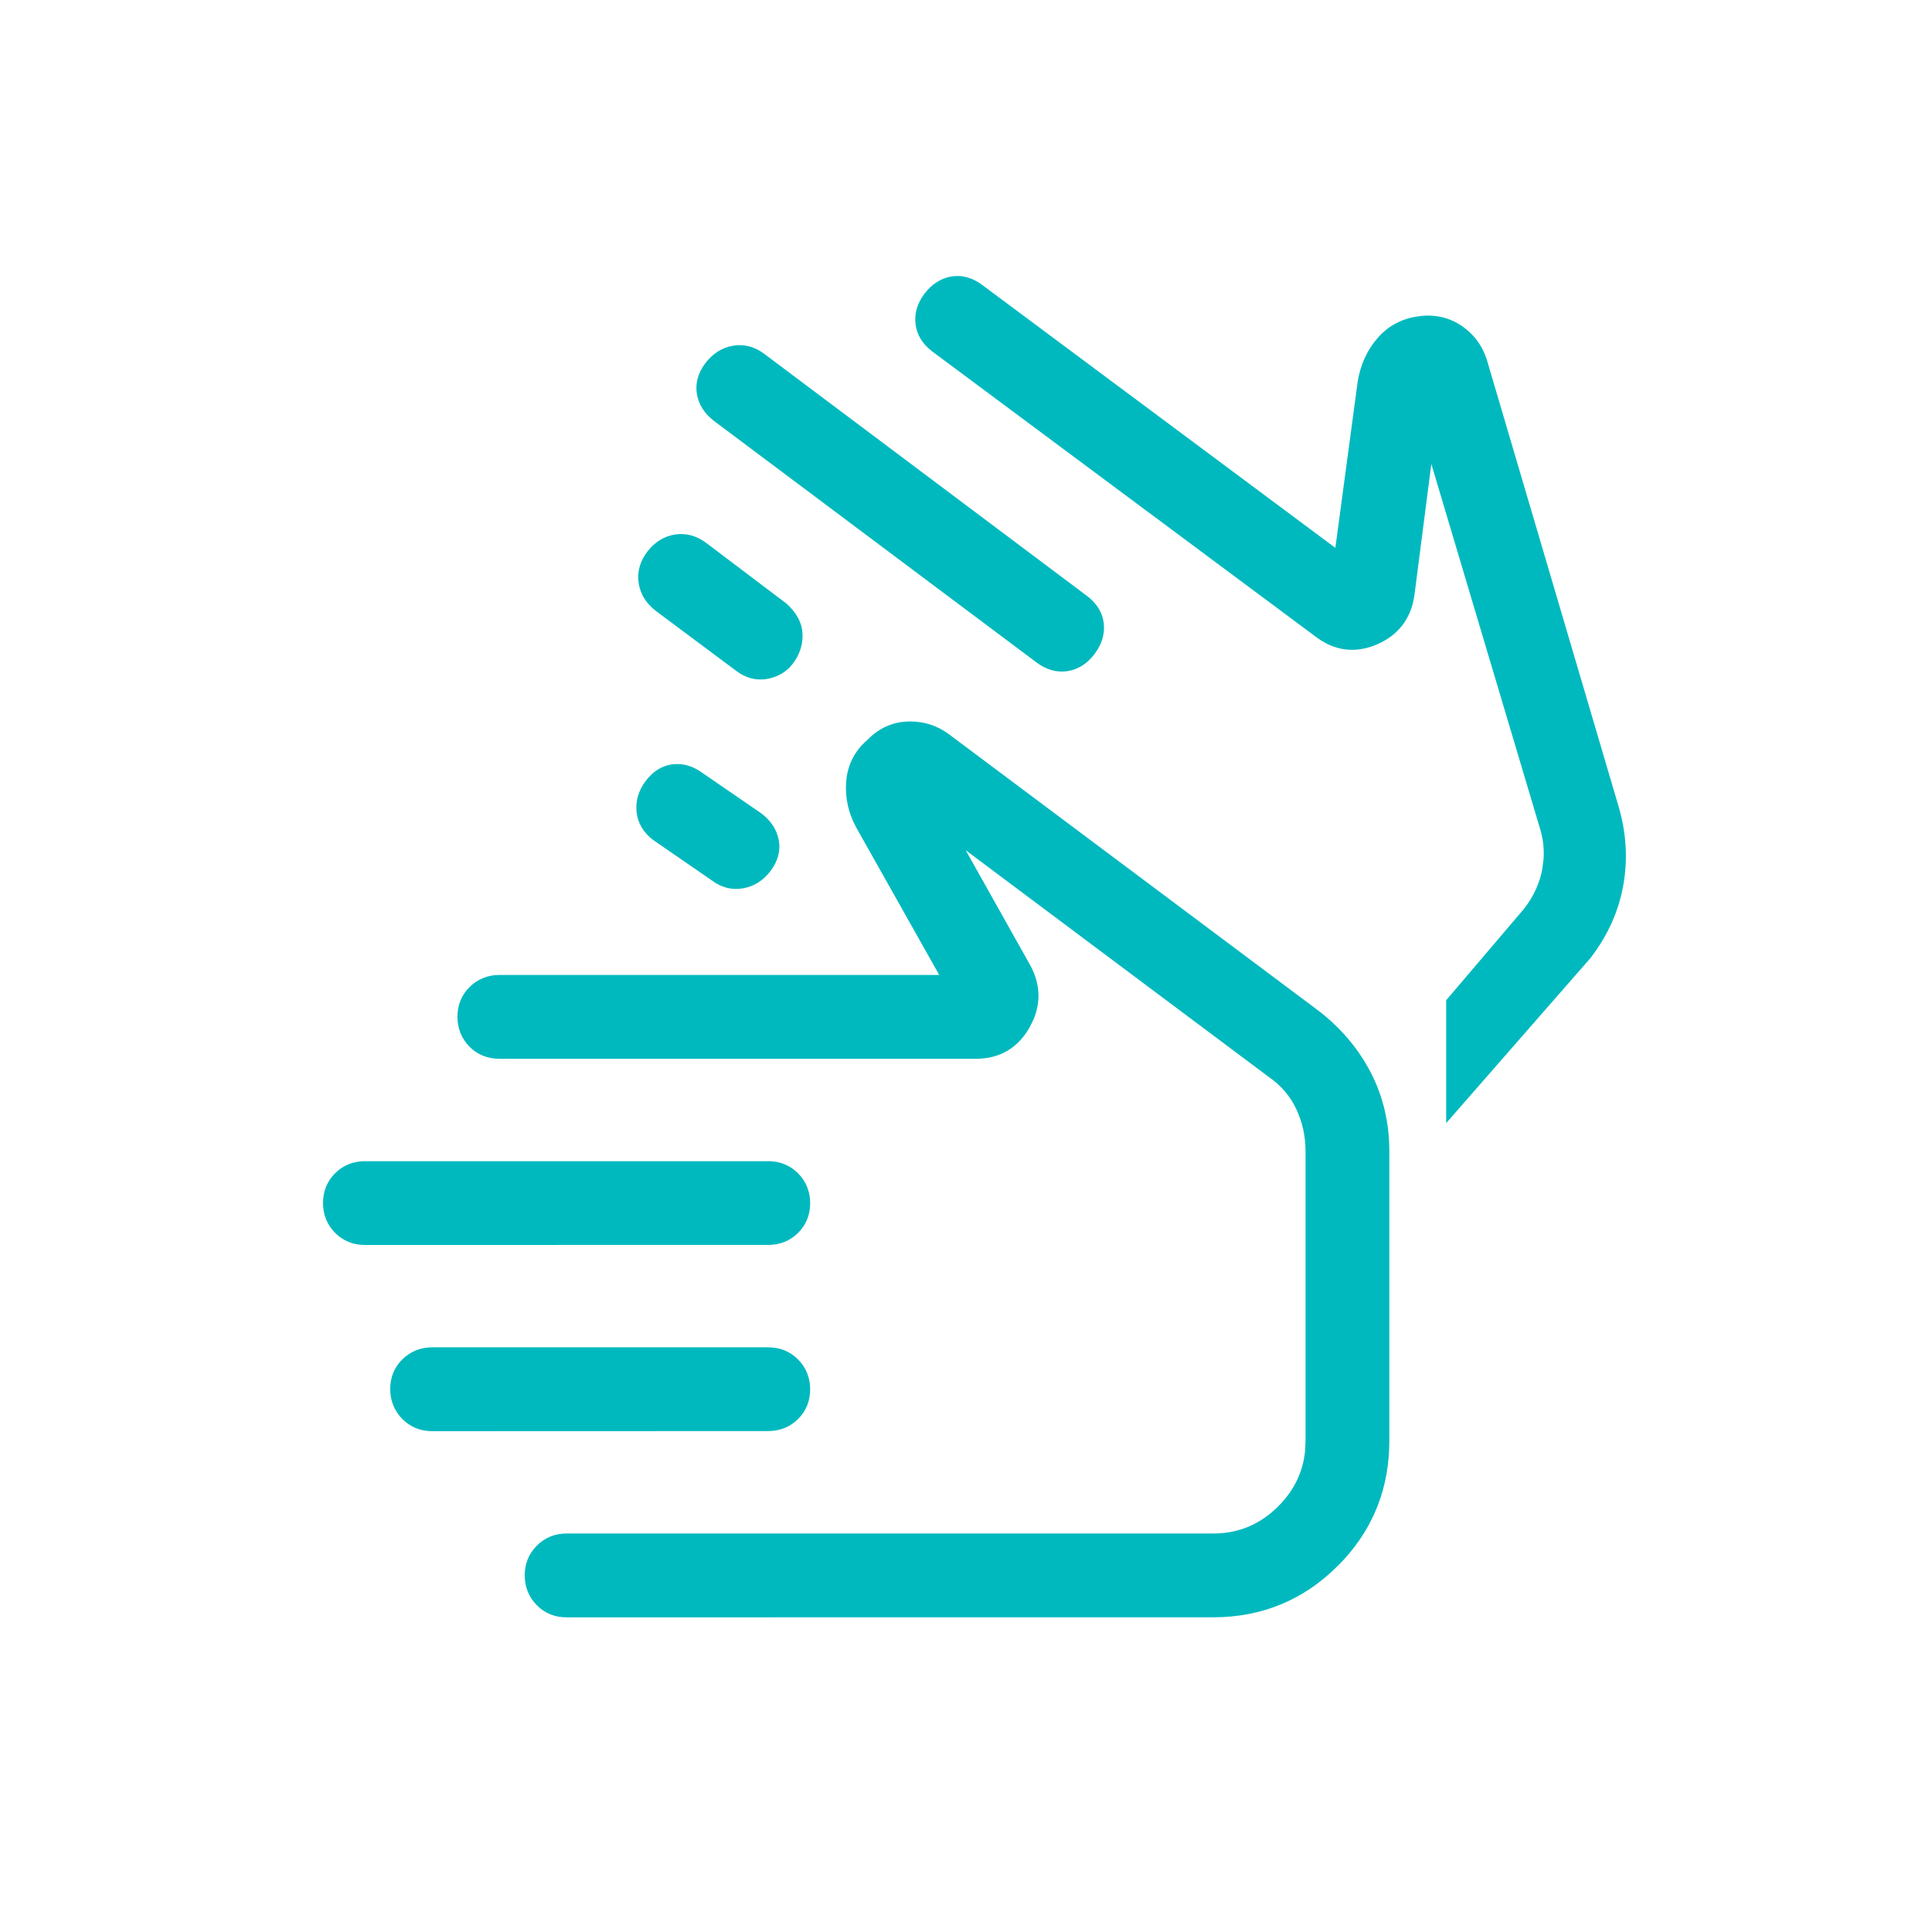
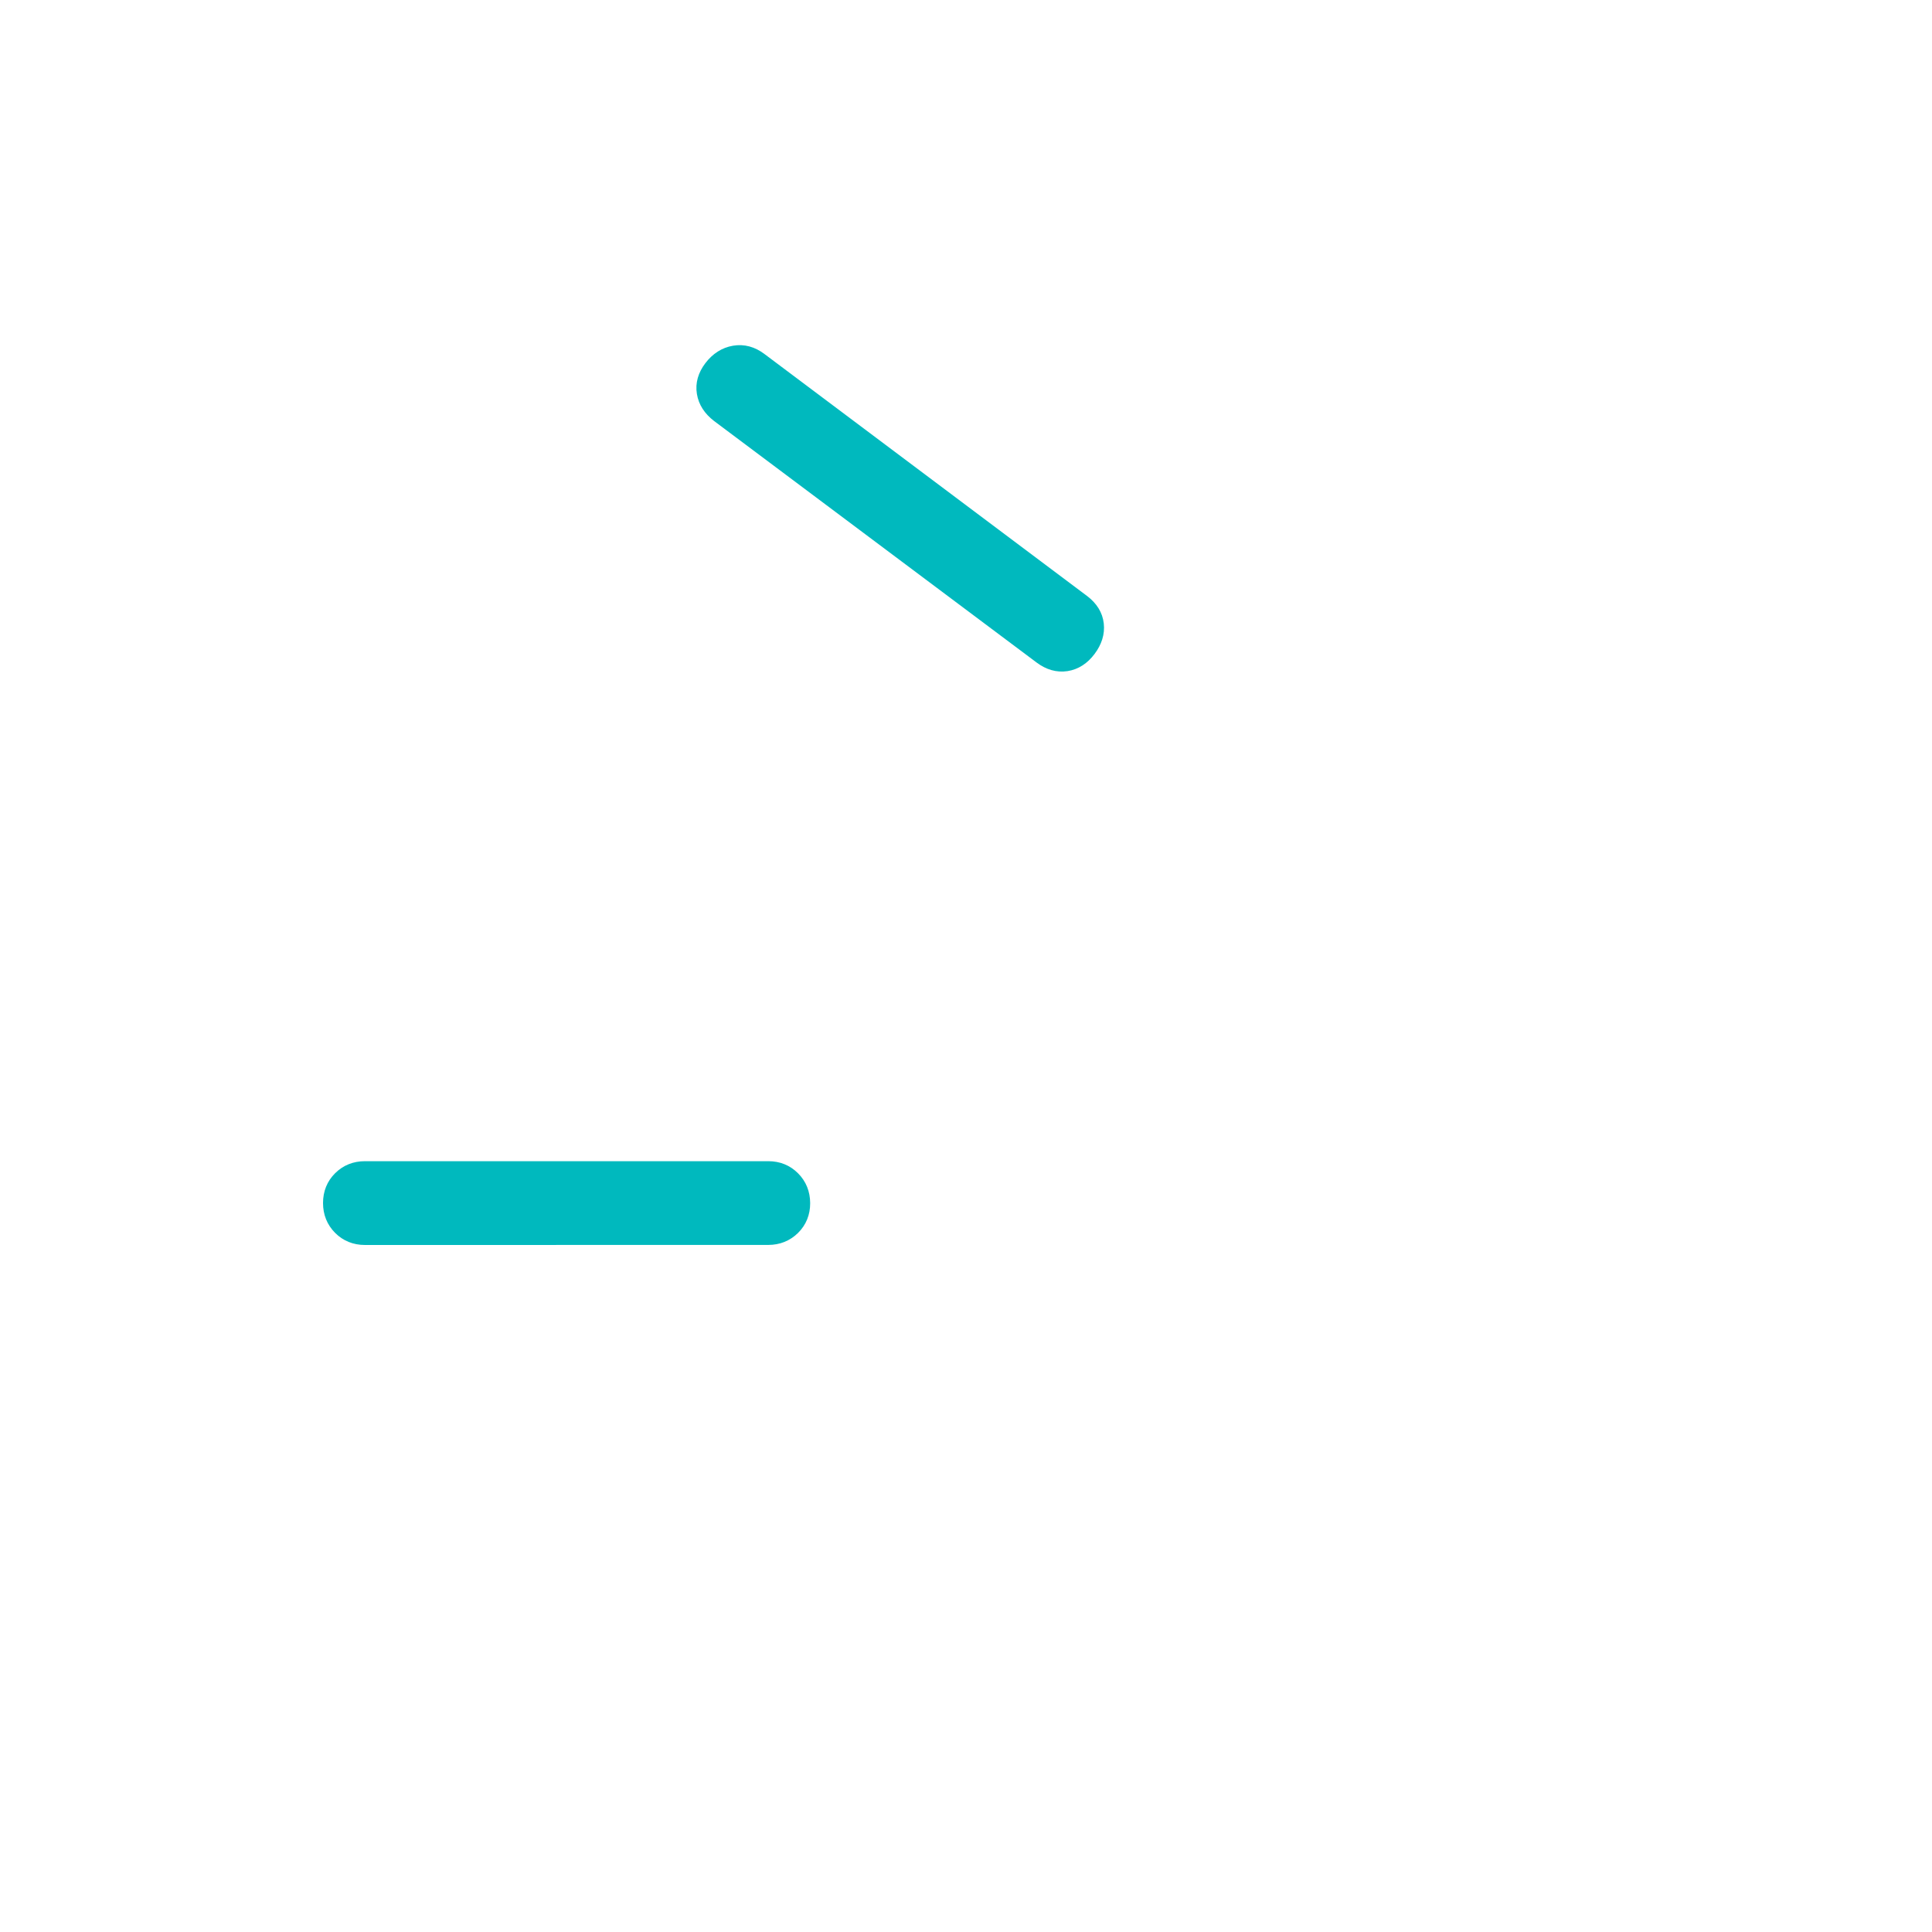
<svg xmlns="http://www.w3.org/2000/svg" width="35" height="35" viewBox="0 0 35 35" fill="none">
  <g clip-path="url(#clip0_2193_38217)">
-     <path d="M16.477 13.07C16.741 13.068 16.98 13.145 17.189 13.3L23.882 18.307L23.883 18.308C24.287 18.619 24.604 18.991 24.83 19.424C25.057 19.861 25.169 20.34 25.169 20.858V26.103C25.169 26.933 24.895 27.65 24.35 28.248L24.236 28.366C23.616 28.987 22.859 29.299 21.975 29.299L10.265 29.3C10.054 29.3 9.869 29.227 9.724 29.079C9.579 28.932 9.507 28.749 9.506 28.541C9.505 28.331 9.578 28.148 9.725 28.001C9.871 27.854 10.055 27.78 10.265 27.781H21.975C22.435 27.781 22.827 27.618 23.157 27.288C23.446 26.999 23.607 26.663 23.644 26.274L23.651 26.104V20.859C23.651 20.583 23.595 20.329 23.484 20.094C23.376 19.863 23.213 19.67 22.993 19.515L22.989 19.513L17.495 15.403L18.665 17.489L18.667 17.492C18.843 17.82 18.859 18.153 18.719 18.479L18.648 18.619C18.435 18.99 18.106 19.181 17.679 19.181H9.047C8.837 19.181 8.653 19.109 8.507 18.964C8.361 18.816 8.287 18.631 8.287 18.42C8.287 18.209 8.361 18.025 8.508 17.88C8.654 17.736 8.837 17.663 9.046 17.662H17.015L15.52 15.006C15.372 14.742 15.307 14.46 15.329 14.164C15.352 13.857 15.483 13.6 15.718 13.401L15.765 13.354C15.967 13.168 16.207 13.072 16.477 13.07Z" fill="#00B9BE" />
-     <path d="M13.918 24.408C14.128 24.408 14.312 24.481 14.458 24.628C14.603 24.774 14.676 24.957 14.677 25.167C14.678 25.378 14.604 25.562 14.457 25.708C14.31 25.852 14.127 25.925 13.918 25.925L7.829 25.927C7.618 25.927 7.435 25.854 7.289 25.707C7.144 25.56 7.07 25.376 7.069 25.166C7.069 24.954 7.142 24.77 7.29 24.625C7.437 24.481 7.62 24.409 7.828 24.408H13.918Z" fill="#00B9BE" />
    <path d="M13.918 21.036C14.128 21.036 14.312 21.109 14.458 21.256C14.603 21.402 14.676 21.585 14.677 21.795C14.678 22.006 14.604 22.19 14.457 22.336C14.31 22.48 14.127 22.553 13.918 22.553L6.611 22.554C6.401 22.554 6.217 22.481 6.071 22.335C5.925 22.188 5.852 22.004 5.852 21.794C5.852 21.583 5.925 21.399 6.071 21.254C6.218 21.108 6.402 21.036 6.611 21.036H13.918Z" fill="#00B9BE" />
-     <path d="M17.238 5.008C17.437 4.977 17.625 5.035 17.795 5.163L24.191 9.925L24.597 6.905L24.598 6.9C24.647 6.607 24.764 6.348 24.951 6.13C25.145 5.904 25.396 5.77 25.695 5.731L25.734 5.725L25.74 5.724C26.015 5.696 26.268 5.757 26.488 5.909L26.566 5.968C26.716 6.091 26.829 6.244 26.902 6.425L26.936 6.516L26.936 6.519L29.304 14.548C29.457 15.039 29.494 15.528 29.412 16.011C29.33 16.495 29.131 16.941 28.819 17.347L28.82 17.348L26.199 20.346V18.12L27.614 16.458L27.616 16.455C27.787 16.232 27.894 15.995 27.94 15.744L27.964 15.555C27.976 15.367 27.952 15.178 27.892 14.987L27.891 14.985L25.93 8.405L25.626 10.764C25.571 11.195 25.339 11.505 24.943 11.675C24.749 11.758 24.554 11.79 24.36 11.763C24.168 11.737 23.986 11.653 23.817 11.521L16.89 6.368C16.72 6.239 16.611 6.074 16.586 5.874C16.561 5.675 16.621 5.488 16.749 5.319C16.877 5.151 17.04 5.042 17.236 5.008H17.238Z" fill="#00B9BE" />
-     <path d="M12.192 13.845C12.386 13.824 12.569 13.885 12.735 14.009L13.79 14.734L13.796 14.738C13.963 14.866 14.074 15.028 14.108 15.221C14.145 15.421 14.087 15.609 13.958 15.78C13.828 15.95 13.66 16.059 13.458 16.093L13.459 16.093C13.252 16.13 13.059 16.075 12.886 15.943L11.838 15.221L11.832 15.217C11.66 15.086 11.554 14.915 11.532 14.708C11.511 14.505 11.571 14.314 11.7 14.144C11.829 13.975 11.994 13.868 12.192 13.845Z" fill="#00B9BE" />
-     <path d="M12.229 9.683C12.434 9.652 12.626 9.709 12.798 9.839L14.239 10.928L14.25 10.937C14.417 11.088 14.523 11.263 14.537 11.462C14.55 11.646 14.501 11.82 14.395 11.979C14.282 12.147 14.121 12.253 13.92 12.295C13.709 12.338 13.509 12.285 13.331 12.149L11.882 11.068L11.881 11.067C11.71 10.937 11.602 10.768 11.57 10.565C11.539 10.36 11.595 10.167 11.726 9.995C11.856 9.824 12.025 9.715 12.229 9.683Z" fill="#00B9BE" />
    <path d="M13.278 6.263C13.484 6.228 13.677 6.283 13.85 6.414L19.696 10.799C19.866 10.928 19.974 11.095 19.996 11.295C20.018 11.492 19.956 11.678 19.829 11.847C19.701 12.018 19.537 12.127 19.339 12.158C19.139 12.188 18.951 12.131 18.78 12.003L12.935 7.626L12.934 7.625C12.766 7.496 12.657 7.333 12.625 7.137C12.592 6.937 12.65 6.747 12.78 6.577C12.91 6.407 13.077 6.298 13.278 6.263Z" fill="#00B9BE" />
  </g>
  <defs>
    <clipPath id="clip0_2193_38217">
      <rect width="25" height="25" fill="white" transform="translate(5 5)" />
    </clipPath>
  </defs>
</svg>